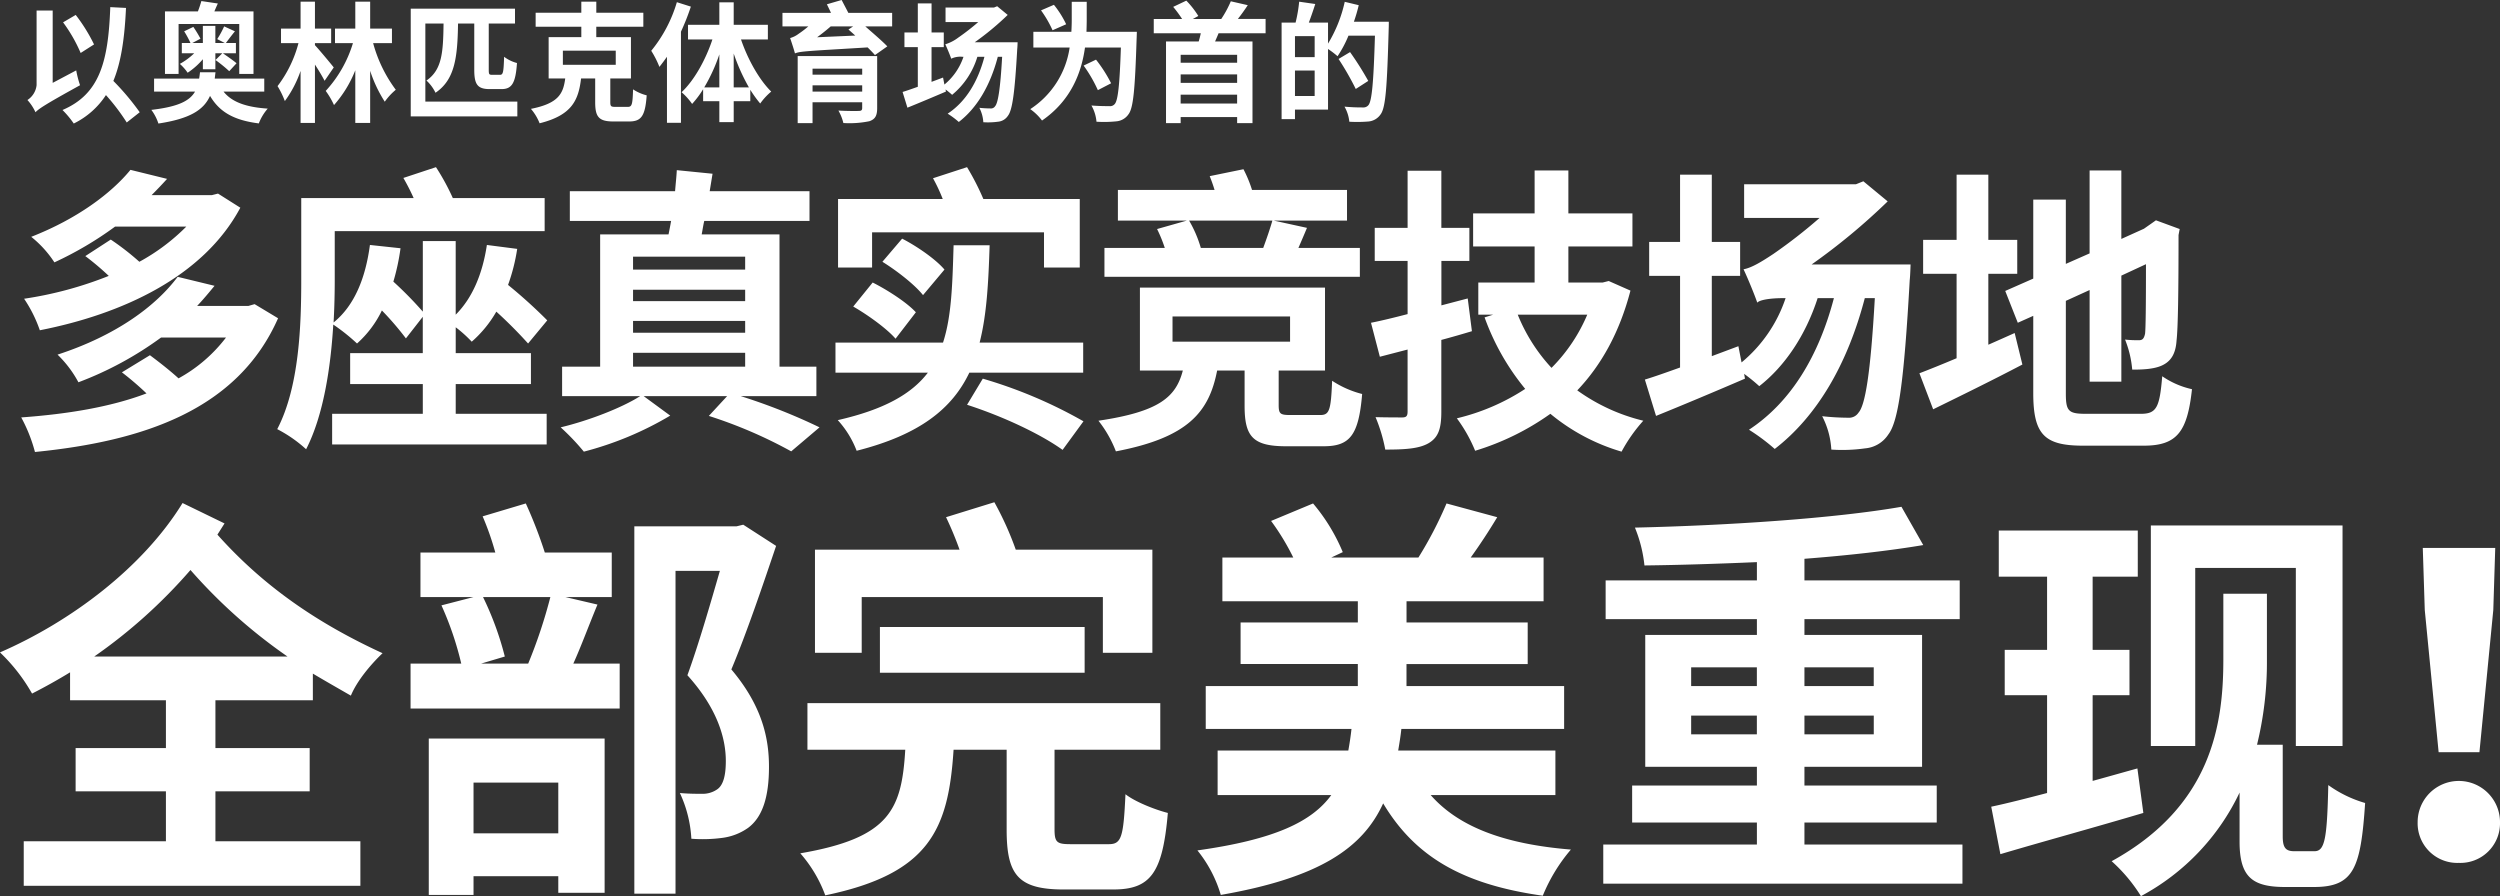
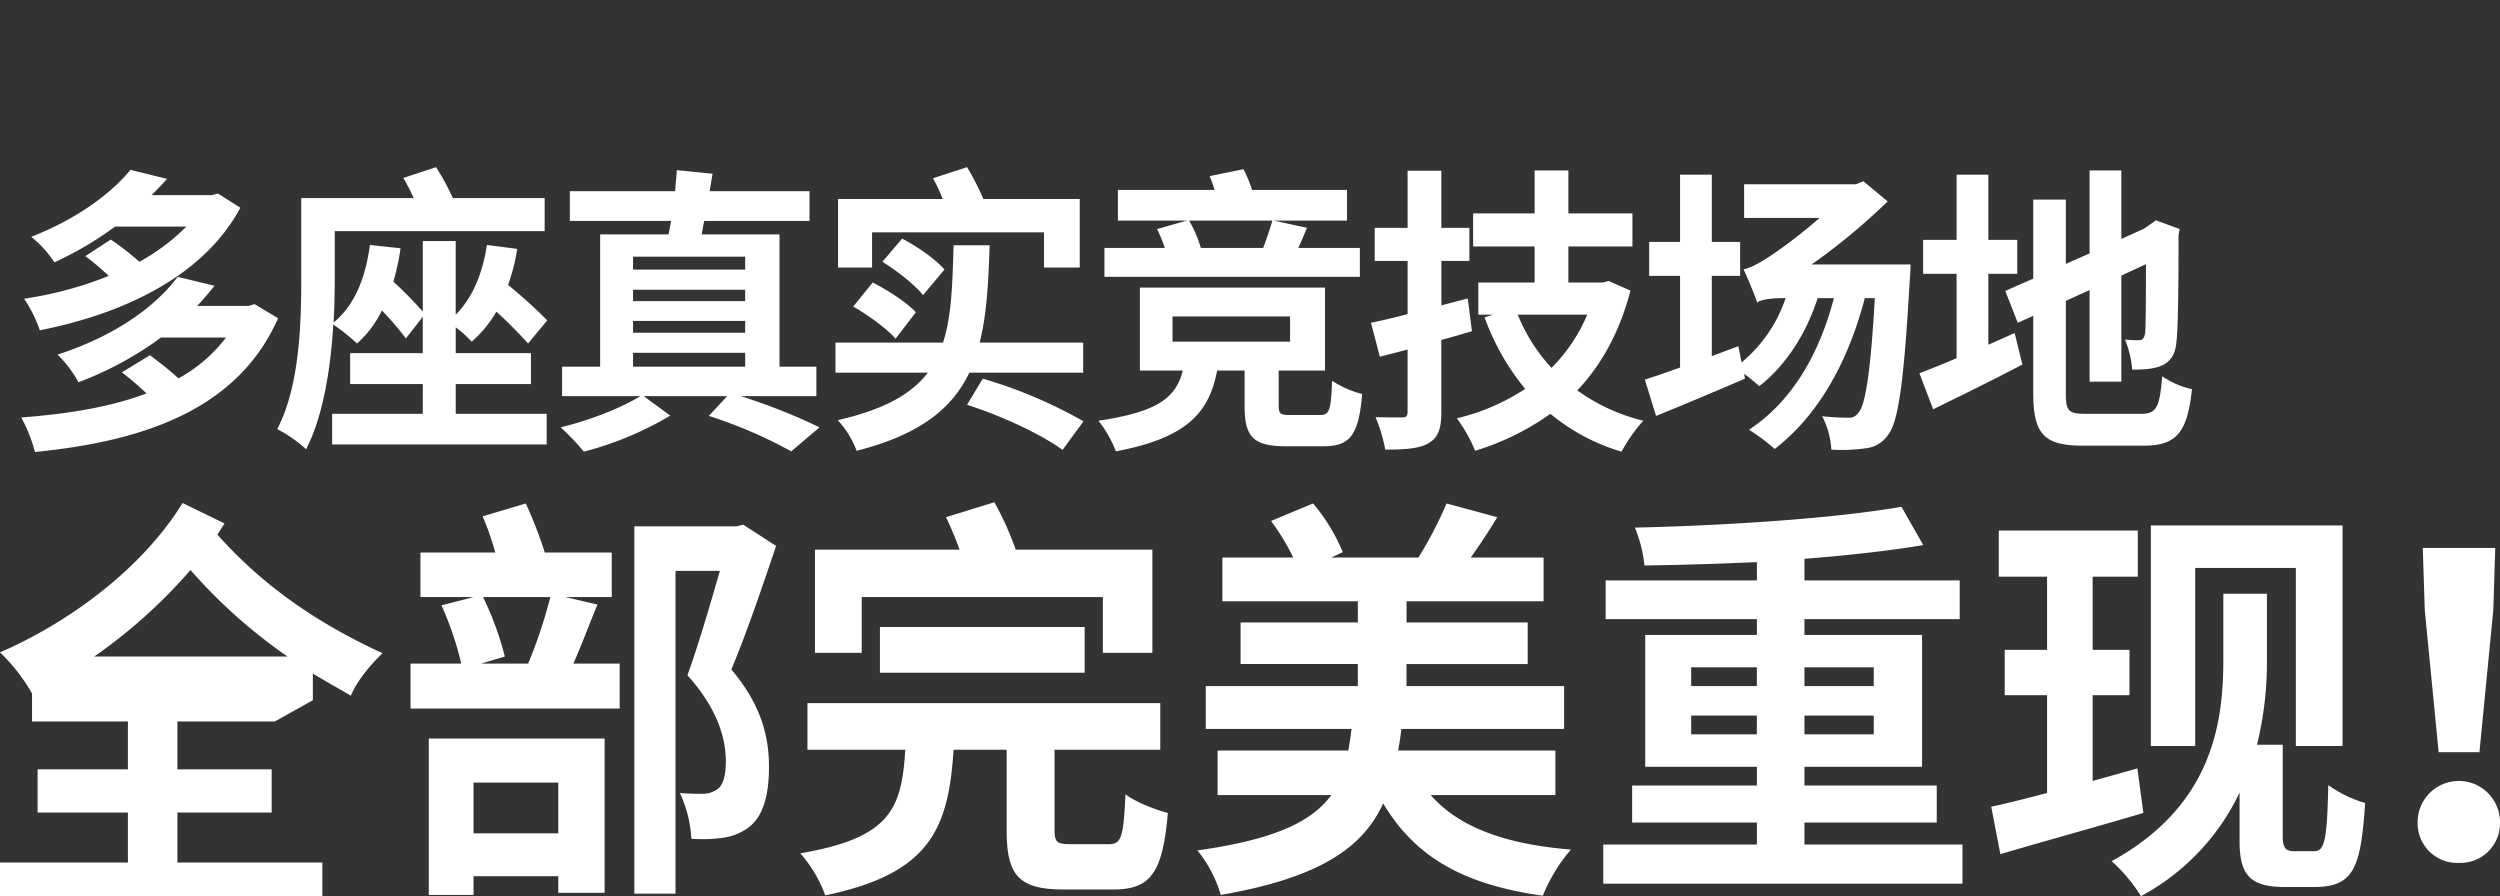
<svg xmlns="http://www.w3.org/2000/svg" height="212.63" viewBox="0 0 593.155 212.63" width="593.155">
  <rect x="0" y="0" width="593.155" height="212.63" fill="#333333" stroke="none" />
  <g fill="#fff" fill-rule="evenodd" transform="translate(-657.375 -2615.62)">
-     <path d="m679.687 2626.16a39.925 39.925 0 0 0 -4.347-7l-3 1.76a35.786 35.786 0 0 1 4.172 7.27zm-9.811 9.12v-17.16h-3.819v17.69a4.807 4.807 0 0 1 -2.174 3.54 11.2 11.2 0 0 1 1.909 2.9c.852-.86 2.2-1.79 10.576-6.41a23.875 23.875 0 0 1 -.911-3.52zm20.651 6.97a60.049 60.049 0 0 0 -6.257-7.43c1.851-4.47 2.673-10.17 3-17.32l-3.73-.19c-.47 13.01-2.527 20.65-11.34 24.41a21.981 21.981 0 0 1 2.674 3.21 19.194 19.194 0 0 0 7.637-6.75 49.453 49.453 0 0 1 4.936 6.5zm9.22-20.93h14.394v11.84h3.379v-14.83h-9.283c.235-.58.528-1.23.822-1.88l-3.907-.58c-.205.73-.5 1.63-.822 2.46h-7.814v14.83h3.231zm13.748 9.31c-.705-.62-2.174-1.63-3.231-2.37h3.084v-2.44h-2.379c.558-.74 1.322-1.76 2.144-2.77l-2.556-1.17a22.012 22.012 0 0 1 -1.645 3.02l1.792.92h-2.232v-4.07h-2.967v4.07h-2.5l1.939-1.02a29.1 29.1 0 0 0 -1.7-2.8l-2.174 1.05a23.385 23.385 0 0 1 1.5 2.77h-2.056v2.44h2.937a16.065 16.065 0 0 1 -3.407 2.52 11.2 11.2 0 0 1 1.85 2.1 17.18 17.18 0 0 0 3.614-3.21v2.38h2.967v-3.79h1.645l-1.616 1.6a34.3 34.3 0 0 1 3.261 2.65zm6.58 6.72v-3.08h-11.75c.059-.5.117-1.02.176-1.51h-3.672c-.059.52-.117 1.01-.206 1.51h-10.692v3.08h9.723c-1.293 2.22-4 3.6-10.37 4.34a11.163 11.163 0 0 1 1.675 3.24c7.52-1.14 10.751-3.24 12.25-6.56 2.262 3.85 5.7 5.79 11.574 6.53a11.58 11.58 0 0 1 2.115-3.51c-5.141-.34-8.519-1.55-10.487-4.04zm16.488-5.73c-.676-.87-3.584-4.35-4.465-5.28v-.49h3.848v-3.45h-3.846v-6.38h-3.41v6.38h-4.641v3.45h4.142a28.689 28.689 0 0 1 -4.965 10.2 20.725 20.725 0 0 1 1.733 3.55 26.844 26.844 0 0 0 3.731-7.15v12.33h3.41v-13.84c.881 1.35 1.762 2.83 2.291 3.85zm13.807-5.77v-3.45h-5.17v-6.38h-3.526v6.38h-4.817v3.45h4.259a29.193 29.193 0 0 1 -6.462 11.34 18.529 18.529 0 0 1 1.968 3.36 27.764 27.764 0 0 0 5.052-8.26v12.49h3.526v-12.36a31.342 31.342 0 0 0 3.466 7.33 14.588 14.588 0 0 1 2.614-2.83 32.828 32.828 0 0 1 -5.375-11.07zm7.925 13.87v-18.52h4.318c-.088 6.87-.353 10.97-4.054 13.53a9.588 9.588 0 0 1 2.144 2.9c4.612-3.12 5.229-8.42 5.347-16.43h3.85v10.94c0 3.48.734 4.62 3.672 4.62h2.791c2.467 0 3.349-1.42 3.672-6.19a8.555 8.555 0 0 1 -3.055-1.48c-.118 3.67-.235 4.28-.97 4.28h-1.88c-.705 0-.793-.12-.793-1.26v-10.91h6.228v-3.52h-24.737v25.55h25.293v-3.51h-21.821zm32.629-12.08h12.544v3.36h-12.544zm12.485 13.34c-1.057 0-1.233-.12-1.233-1.14v-5.61h4.9v-9.8h-8.225v-2.46h11.163v-3.33h-11.158v-2.62h-3.556v2.62h-10.838v3.33h10.838v2.46h-7.755v9.8h3.937c-.47 3.61-1.587 5.92-8.138 7.22a11.878 11.878 0 0 1 2.057 3.42c7.667-1.91 9.224-5.46 9.841-10.64h3.349v5.65c0 3.45.852 4.56 4.289 4.56h3.76c2.879 0 3.819-1.27 4.171-6.2a10.38 10.38 0 0 1 -3.231-1.42c-.118 3.61-.265 4.16-1.263 4.16h-2.909zm14.561-24.84a32.864 32.864 0 0 1 -6.081 11.53 22.249 22.249 0 0 1 1.939 3.82c.588-.74 1.205-1.57 1.792-2.4v15.66h3.32v-21.61a55.6 55.6 0 0 0 2.35-5.95zm13.484 20.22v-8.04a46.264 46.264 0 0 0 3.613 8.04zm-6.992 0a40.754 40.754 0 0 0 3.584-7.83v7.83zm15.1-11.37v-3.48h-8.108v-5.34h-3.408v5.34h-7.432v3.48h5.786c-1.615 4.87-4.347 9.74-7.314 12.51a14.623 14.623 0 0 1 2.5 2.78 22.643 22.643 0 0 0 2.614-3.49v2.84h3.848v4.96h3.408v-4.96h3.936v-2.71a27.754 27.754 0 0 0 2.351 3.26 14.888 14.888 0 0 1 2.614-2.83c-2.85-2.81-5.552-7.62-7.168-12.36h6.375zm10.6 12.36v-1.48h11.78v1.48h-11.782zm11.78-5.43v1.42h-11.782v-1.42h11.78zm3.554-2.99h-18.861v15.91h3.525v-4.96h11.78v1.35c0 .53-.206.71-.823.71-.558.03-3 .03-4.818-.09a11.359 11.359 0 0 1 1.175 2.96 23.379 23.379 0 0 0 6.169-.43c1.352-.47 1.851-1.27 1.851-3.12v-12.33zm-5.2-4.87-9.047.4c1.087-.8 2.173-1.66 3.231-2.58h5.32l-1.116.74zm8.755-5.39h-10.4c-.5-.99-1.116-2.13-1.586-3.05l-3.5 1.02c.294.61.647 1.32.97 2.03h-11.514v3.21h6.14a23 23 0 0 1 -2.291 1.75 5.965 5.965 0 0 1 -2.027 1.02c.352 1.02.94 2.83 1.145 3.64 1.322-.53 3.114-.56 17.244-1.42.676.68 1.293 1.29 1.733 1.82l2.938-2.07c-1.205-1.26-3.408-3.14-5.229-4.74h6.375v-3.21zm19.6 6.97a65.661 65.661 0 0 0 7.815-6.48l-2.5-2.06-.764.31h-11.487v3.45h7.755a54.12 54.12 0 0 1 -4.759 3.7 9.908 9.908 0 0 1 -3.055 1.57c.441.92 1.146 2.65 1.41 3.42a4.951 4.951 0 0 1 2.614-.46h.294a14.492 14.492 0 0 1 -4.524 6.59l-.323-1.66-2.732 1.02v-8.23h2.905v-3.49h-2.9v-6.9h-3.261v6.9h-3.172v3.49h3.172v9.4c-1.38.49-2.585.92-3.613 1.23l1.146 3.73c2.673-1.08 6.051-2.5 9.136-3.82l-.088-.5a18.966 18.966 0 0 1 1.557 1.27 18.694 18.694 0 0 0 5.992-9.03h1.675c-1.557 5.92-4.407 10.66-8.725 13.5a20.393 20.393 0 0 1 2.644 1.97c4.318-3.33 7.462-8.63 9.253-15.47h1.029c-.441 7.83-1 11-1.675 11.74a1.141 1.141 0 0 1 -1.057.52 26.776 26.776 0 0 1 -2.674-.15 8.511 8.511 0 0 1 .94 3.42 17.3 17.3 0 0 0 3.467-.12 3.14 3.14 0 0 0 2.379-1.42c1.028-1.32 1.616-5.33 2.2-15.84.058-.46.088-1.6.088-1.6h-10.166zm21.685-4.26a22.866 22.866 0 0 0 -2.908-4.62l-3.055 1.32a26.558 26.558 0 0 1 2.732 4.72zm4.818 1.79c.029-1.05.058-2 .058-2.93v-4.19h-3.554v4.16c0 .93-.029 1.91-.088 2.96h-9.019v3.73h8.608a21.01 21.01 0 0 1 -9.342 14.61 12.55 12.55 0 0 1 2.791 2.71c6.932-4.78 9.371-11.43 10.193-17.32h8.519c-.293 8.75-.675 12.54-1.469 13.41a1.419 1.419 0 0 1 -1.263.49c-.793 0-2.467 0-4.259-.15a9.439 9.439 0 0 1 1.2 3.85 28.932 28.932 0 0 0 4.7-.09 3.873 3.873 0 0 0 2.909-1.7c1.145-1.51 1.527-5.95 1.909-17.78.029-.5.059-1.76.059-1.76h-11.956zm5.846 12.21a33.226 33.226 0 0 0 -3.584-5.61l-2.938 1.41a32.89 32.89 0 0 1 3.378 5.83zm29.895-4.87h-13.395v-1.88h13.4v1.88zm-13.4 9.67v-2.09h13.4v2.09h-13.395zm13.4-4.9h-13.395v-2h13.4v2zm6.756-11.77v-3.39h-6.58c.764-.96 1.586-2.1 2.35-3.27l-4.024-.92a24.818 24.818 0 0 1 -2.262 4.19h-6.735l1.292-.71a21.039 21.039 0 0 0 -2.849-3.64l-3.114 1.48a28.736 28.736 0 0 1 2.115 2.87h-6.727v3.39h11.163c-.147.65-.294 1.29-.5 1.94h-7.755v19.39h3.475v-1.45h13.4v1.45h3.642v-19.39h-8.871c.264-.62.558-1.26.822-1.94h11.163zm6.97 14.89v-6.05h4.671v6.05zm4.671-9.22h-4.671v-4.99h4.671zm9.312-8.41a37.215 37.215 0 0 0 1.146-3.92l-3.319-.8a32.576 32.576 0 0 1 -3.966 9.92v-4.99h-4.553c.5-1.32 1.028-2.86 1.527-4.41l-3.819-.55a34.36 34.36 0 0 1 -.852 4.96h-3.319v22.9h3.172v-2.25h7.844v-14.39a21.607 21.607 0 0 1 2.262 1.72 26.838 26.838 0 0 0 2.585-4.87h6.286c-.323 10.88-.705 15.51-1.557 16.49a1.534 1.534 0 0 1 -1.292.53 43.6 43.6 0 0 1 -4.377-.19 8.952 8.952 0 0 1 1.146 3.58 32.248 32.248 0 0 0 4.612-.06 3.9 3.9 0 0 0 2.82-1.7c1.2-1.63 1.527-6.53 1.909-20.31.029-.43.029-1.66.029-1.66h-8.288zm3.408 14.05a73.606 73.606 0 0 0 -4.318-6.84l-2.732 1.63a66.605 66.605 0 0 1 4.083 7.12z" />
    <path d="m709.1 2661.55-1.425.36h-14.323q1.933-1.935 3.665-3.85l-8.687-2.14c-4.546 5.56-12.622 11.62-23.547 15.89a25.729 25.729 0 0 1 5.5 6.06 83.144 83.144 0 0 0 14.387-8.48h16.9a47.989 47.989 0 0 1 -11.129 8.34 62.246 62.246 0 0 0 -6.786-5.27l-6.04 3.92a64.171 64.171 0 0 1 5.565 4.7 89.084 89.084 0 0 1 -20.087 5.42 31.932 31.932 0 0 1 3.732 7.48c19.544-3.84 38.817-12.68 47.571-29.08zm8.686 26.23-1.493.43h-12.151c1.493-1.57 2.782-3.14 4.14-4.78l-8.755-2.13c-5.157 6.91-14.522 13.9-28.5 18.46a26.52 26.52 0 0 1 4.954 6.56 81.82 81.82 0 0 0 19.612-10.62h15.407a35.666 35.666 0 0 1 -11.265 9.69c-2.1-1.92-4.682-3.92-6.786-5.49l-6.65 4.06a72.194 72.194 0 0 1 5.836 5c-8.619 3.27-18.866 4.91-29.724 5.7a36.569 36.569 0 0 1 3.258 8.2c25.855-2.57 48.113-10.06 57.682-31.73zm47.713 18.97h17.847v-7.35h-17.846v-6.13a30.343 30.343 0 0 1 3.8 3.42 27.8 27.8 0 0 0 5.836-7.13 105.734 105.734 0 0 1 7.533 7.56l4.547-5.49a119.615 119.615 0 0 0 -9.3-8.41 44.714 44.714 0 0 0 2.171-8.55l-7.193-.93c-1.018 6.77-3.393 12.55-7.4 16.54v-17.47h-7.8v16.75a87.671 87.671 0 0 0 -6.99-7.12 52.04 52.04 0 0 0 1.7-7.92l-7.261-.78c-1.018 7.7-3.6 14.33-8.619 18.39.2-3.63.272-7.06.272-10.12v-11.55h49.804v-7.84h-21.784a54.263 54.263 0 0 0 -4-7.34l-7.737 2.56a50.847 50.847 0 0 1 2.443 4.78h-26.672v19.32c0 10.48-.407 25.38-5.7 35.5a31.582 31.582 0 0 1 6.854 4.77c4.139-8.05 5.836-19.46 6.446-29.58a45.377 45.377 0 0 1 5.633 4.49 25.038 25.038 0 0 0 5.9-7.84 69.921 69.921 0 0 1 5.7 6.63l4-5.13v8.62h-17.229v7.35h17.237v7.05h-21.512v7.27h50.9v-7.27h-21.579v-7.05zm42.074-7.42h26.6v3.28h-26.6zm26.6-22.81v3.06h-26.6v-3.06zm0 15.25v2.79h-26.6v-2.79zm0-4.7h-26.6v-2.71h26.6zm16.9 22.53v-6.99h-8.754v-31.37h-18.463c.2-.99.339-2.06.611-3.2h24.973v-7.06h-23.684l.679-4.14-8.483-.85c-.068 1.5-.271 3.21-.407 4.99h-24.973v7.06h24.028c-.2 1.14-.407 2.21-.611 3.2h-16.224v31.37h-9.025v6.99h18.526c-4.343 2.78-12.283 5.84-18.866 7.41a54.874 54.874 0 0 1 5.5 5.77 78.609 78.609 0 0 0 20.494-8.55l-6.311-4.63h19.817l-4.344 4.7a109.155 109.155 0 0 1 19.544 8.41l6.719-5.7a139.519 139.519 0 0 0 -18.73-7.41h17.983zm13.22-38.85h40.784v8.34h8.483v-16.26h-22.874a60.3 60.3 0 0 0 -3.869-7.55l-8.075 2.63a40.687 40.687 0 0 1 2.307 4.92h-24.837v16.26h8.076v-8.34zm17.168 8.83c-2.1-2.49-6.582-5.56-10.043-7.34l-4.682 5.49c3.46 2.14 7.736 5.49 9.636 7.91zm-21.647 8.77c3.6 2.07 8.007 5.28 10.043 7.63l4.818-6.27c-2.171-2.35-6.718-5.28-10.247-7.06zm54.56 15.69v-7.13h-24.574c1.7-6.63 2.1-14.33 2.375-23.1h-8.55c-.271 9.2-.475 16.9-2.511 23.1h-25.514v7.13h21.92c-3.868 5.06-10.382 8.76-21.376 11.26a22.757 22.757 0 0 1 4.479 7.27c14.929-3.78 22.666-9.98 26.737-18.53h27.009zm-27.552 7.62c8.619 2.78 17.509 6.99 22.666 10.7l4.954-6.78a110.992 110.992 0 0 0 -23.887-10.12zm72.436-43.7c-.543 1.93-1.358 4.28-2.172 6.49h-14.799a28.63 28.63 0 0 0 -2.782-6.49h19.748zm20.765 6.49h-14.59c.679-1.57 1.357-3.13 2.036-4.77l-7.872-1.72h17.372v-7.27h-22.534a29.429 29.429 0 0 0 -2.036-4.92l-8.008 1.64c.407 1 .814 2.14 1.154 3.28h-22.937v7.27h16.354l-7.057 2a33.426 33.426 0 0 1 1.832 4.49h-14.319v6.85h60.6v-6.85zm-44.449 16.26h27.886v5.98h-27.891v-5.98zm28.1 23.38c-2.511 0-2.918-.22-2.918-2.35v-8.2h10.993v-19.68h-43.916v19.68h10.179c-1.629 6.27-5.564 9.76-20.019 11.9a27.734 27.734 0 0 1 4.14 7.27c17.236-3.28 22.122-9.41 24.022-19.17h6.515v8.34c0 7.27 1.9 9.62 9.84 9.62h8.89c6.175 0 8.347-2.49 9.161-12.4a23.406 23.406 0 0 1 -7.125-3.14c-.272 7.13-.679 8.13-2.851 8.13h-6.921zm41.936-27.66-6.248 1.64v-10.55h6.638v-7.84h-6.648v-13.55h-8.008v13.55h-7.8v7.84h7.8v12.62c-3.257.85-6.175 1.56-8.686 2.06l2.1 8.06 6.582-1.71v14.68c0 1.07-.271 1.43-1.289 1.43-.882 0-3.664 0-6.311-.07a38.192 38.192 0 0 1 2.307 7.7c4.751 0 8.008-.22 10.247-1.5 2.308-1.36 3.054-3.35 3.054-7.49v-17.03c2.448-.65 4.888-1.36 7.258-2.07zm28.36 3.85a39.7 39.7 0 0 1 -8.48 12.62 41.127 41.127 0 0 1 -8.01-12.62zm5.09-7.99-1.42.36h-8.15v-8.55h15.2v-7.85h-15.2v-10.19h-8.01v10.19h-14.59v7.85h14.59v8.55h-13.36v7.63h3.52l-2.03.64a56.946 56.946 0 0 0 9.64 16.97 51.22 51.22 0 0 1 -16.22 6.98 35.442 35.442 0 0 1 4.34 7.7 61.376 61.376 0 0 0 17.85-8.77 47.428 47.428 0 0 0 16.89 8.98 37.343 37.343 0 0 1 5.16-7.34 44.736 44.736 0 0 1 -15.67-7.2c5.7-5.99 10.04-13.76 12.62-23.67zm48.14-3.92a150.01 150.01 0 0 0 18.05-14.97l-5.77-4.77-1.76.71h-26.53v7.98h17.91a122.224 122.224 0 0 1 -10.99 8.56c-2.58 1.71-5.09 3.28-7.06 3.63 1.02 2.14 2.65 6.13 3.26 7.92.61-.72 3.39-1.07 6.04-1.07h.68a33.67 33.67 0 0 1 -10.45 15.25l-.75-3.85-6.31 2.36v-19.04h6.72v-8.05h-6.72v-15.97h-7.53v15.97h-7.33v8.05h7.33v21.74c-3.19 1.14-5.98 2.14-8.35 2.86l2.65 8.62c6.17-2.49 13.97-5.77 21.1-8.84l-.2-1.14a41.662 41.662 0 0 1 3.59 2.92c6.04-4.7 11-12.04 13.85-20.88h3.86c-3.59 13.68-10.17 24.66-20.15 31.22a46.913 46.913 0 0 1 6.11 4.56c9.97-7.7 17.23-19.96 21.37-35.78h2.38c-1.02 18.1-2.31 25.45-3.87 27.16a2.655 2.655 0 0 1 -2.44 1.21 59.065 59.065 0 0 1 -6.18-.36 19.618 19.618 0 0 1 2.17 7.92 38.747 38.747 0 0 0 8.01-.29 7.29 7.29 0 0 0 5.5-3.28c2.37-3.06 3.73-12.33 5.09-36.64.13-1.07.2-3.71.2-3.71zm41.93 2.21h6.86v-8.05h-6.86v-15.47h-7.53v15.47h-7.94v8.05h7.94v20.03c-3.39 1.43-6.38 2.64-8.82 3.57l3.26 8.55c6.24-3.06 13.98-6.84 21.17-10.62l-1.83-7.48c-2.04.92-4.14 1.85-6.25 2.78zm23.14 33.22c-4.14 0-4.75-.64-4.75-4.84v-21.96l5.64-2.57v21.74h7.53v-25.16l5.84-2.71c0 10.12-.07 15.33-.21 16.47-.27 1.28-.68 1.57-1.49 1.57a27.972 27.972 0 0 1 -3.26-.15 24.564 24.564 0 0 1 1.7 7.13c2.17 0 5.09-.07 7.06-.99 2.03-.93 3.25-2.64 3.46-5.92.34-2.92.47-11.48.47-25.02l.27-1.43-5.63-2.07-1.42 1-1.43 1-5.36 2.42v-16.25h-7.53v19.68l-5.64 2.49v-15.26h-7.73v18.75l-6.65 2.93 2.98 7.55 3.67-1.64v18.32c0 9.84 2.64 12.48 11.81 12.48h14.45c7.94 0 10.31-3.42 11.4-13.4a20.041 20.041 0 0 1 -7.06-3.07c-.61 7.27-1.29 8.91-5.02 8.91z" />
-     <path d="m679.733 2771.39a123.619 123.619 0 0 0 22.835-20.53 125.33 125.33 0 0 0 23.022 20.53zm51.871 10.37v-6.32c2.819 1.68 5.92 3.45 9.021 5.23 1.409-3.45 4.7-7.4 7.517-10.07-15.035-6.91-28-15.59-39.184-28.13.563-.88 1.127-1.77 1.691-2.66l-9.961-4.84c-9.4 15.3-26.5 28.13-43.319 35.44a42 42 0 0 1 7.611 9.77q4.651-2.37 9.021-5.04v6.62h22.741v11.35h-21.425v10.26h21.425v11.85h-33.735v10.56h79.873v-10.56h-34.392v-11.85h22.364v-10.26h-22.364v-11.35h23.112zm58.231 19.54v12.04h-20.11v-12.04zm-30.728 26.65h10.618v-4.44h20.11v3.94h10.994v-36.61h-41.722zm28.848-70.67a119.036 119.036 0 0 1 -5.262 15.79h-11.182l5.638-1.68a72.953 72.953 0 0 0 -5.168-14.11zm3.571 0h10.994v-10.56h-15.88a106.264 106.264 0 0 0 -4.511-11.65l-10.242 3.06a66.333 66.333 0 0 1 3.007 8.59h-17.76v10.56h12.591l-7.611 1.97a75.154 75.154 0 0 1 4.7 13.82h-12.029v10.66h49.615v-10.66h-11c1.88-4.14 3.759-9.28 5.733-14.01zm42.192-17.17-1.6.39h-24.241v87.15h9.772v-76.59h10.525c-2.162 7.5-5.075 17.57-7.706 24.77 7.142 7.9 9.115 15.01 9.115 20.34 0 3.35-.564 5.82-2.161 6.81a6.011 6.011 0 0 1 -3.477.98c-1.315 0-3.2 0-5.262-.19a29.3 29.3 0 0 1 2.725 10.85 35 35 0 0 0 7.236-.19 13.65 13.65 0 0 0 6.2-2.37c3.477-2.57 4.981-7.41 4.981-14.51 0-6.42-1.41-14.21-8.927-23.1 3.571-8.49 7.423-19.84 10.618-29.31zm28.1 17.17h57.226v13.23h11.746v-24.48h-32.415a74.464 74.464 0 0 0 -5.074-11.25l-11.464 3.55a80.291 80.291 0 0 1 3.2 7.7h-34.3v24.48h11.088v-13.23zm52.9 17.96v-10.85h-48.574v10.85h48.582zm-3.289 40.67c-3.289 0-3.853-.4-3.853-3.56v-18.85h25.09v-11.05h-83.718v11.05h23.21c-.845 14.21-3.664 20.93-24.9 24.58a31.563 31.563 0 0 1 5.92 9.97c24.807-5.14 29.224-15.7 30.445-34.55h12.592v18.95c0 10.66 2.631 14.21 13.532 14.21h11.746c8.833 0 11.746-3.84 12.967-18.16-3.1-.79-7.8-2.66-10.054-4.44-.47 10.17-.94 11.85-3.947 11.85h-9.021zm114.983-11.65v-10.56h-37.3c.282-1.68.564-3.36.752-5.13h38.619v-10.17h-37.4v-5.23h28.758v-9.87h-28.749v-5.03h32.518v-10.37h-17.29c2.06-2.86 4.22-6.12 6.29-9.57l-12.03-3.26a92.513 92.513 0 0 1 -6.669 12.83h-20.673l2.726-1.28a44 44 0 0 0 -7.048-11.55l-9.961 4.15a56.484 56.484 0 0 1 5.263 8.68h-16.818v10.37h32.137v5.03h-27.817v9.87h27.814v5.23h-36.083v10.17h34.58c-.188 1.77-.47 3.55-.752 5.13h-31.009v10.56h26.968c-4.6 6.32-13.437 10.56-31.761 13.13a30.424 30.424 0 0 1 5.544 10.56c23.3-4.05 33.641-11.06 38.527-21.72 7.612 12.74 18.982 19.25 37.872 21.91a40.23 40.23 0 0 1 6.67-10.95c-15.69-1.28-26.59-5.33-33.266-12.93h29.6zm32.21-14.41v-4.44h15.59v4.44zm0-15.89h15.59v4.44h-15.59zm43.32 0v4.44h-16.442v-4.44h16.45zm0 15.89h-16.442v-4.44h16.45v4.44zm-16.442 26.15v-5.23h31.39v-8.78h-31.39v-4.44h27.91v-31.29h-27.91v-3.75h36.84v-9.18h-36.84v-5.13c10.24-.79 20.02-1.88 28.19-3.26l-5.17-9.08c-15.88 2.77-41.34 4.44-63.24 4.94a32.359 32.359 0 0 1 2.26 8.98c8.45-.1 17.66-.4 26.68-.79v4.34h-35.89v9.18h35.89v3.75h-26.49v31.29h26.49v4.44h-29.6v8.78h29.6v5.23h-36.45v9.28h85.22v-9.28zm92.72-65.63h23.87v42.24h11.08v-52.31h-45.48v52.31h10.53zm-13.72 47.57c-3.57.99-7.05 1.98-10.62 2.96v-20.33h8.74v-10.76h-8.74v-17.37h10.71v-10.95h-32.98v10.95h11.46v17.37h-10.05v10.76h10.05v23.2c-4.88 1.28-9.49 2.46-13.25 3.25l2.17 11.26c9.67-2.87 22.27-6.32 33.92-9.78zm37.21 19.64c-2.07 0-2.73-.88-2.73-3.55v-21.71h-6.1a82.045 82.045 0 0 0 2.35-19.94v-15.89h-10.34v15.59c0 15.2-2.63 34.75-26.5 47.87a38.049 38.049 0 0 1 6.95 8.29 54.235 54.235 0 0 0 23.4-24.57v11.64c0 8.39 3.01 10.76 10.81 10.76h6.86c9.49 0 11.09-4.54 12.12-19.93a28.459 28.459 0 0 1 -8.74-4.25c-.28 12.83-.84 15.69-3.29 15.69zm34.26-23.49h9.68l3.29-33.75.46-14.71h-17.19l.47 14.71zm4.79 26.26a9.4 9.4 0 0 0 9.77-9.67 9.77 9.77 0 1 0 -19.54 0 9.4 9.4 0 0 0 9.77 9.67z" />
+     <path d="m679.733 2771.39a123.619 123.619 0 0 0 22.835-20.53 125.33 125.33 0 0 0 23.022 20.53zm51.871 10.37v-6.32c2.819 1.68 5.92 3.45 9.021 5.23 1.409-3.45 4.7-7.4 7.517-10.07-15.035-6.91-28-15.59-39.184-28.13.563-.88 1.127-1.77 1.691-2.66l-9.961-4.84c-9.4 15.3-26.5 28.13-43.319 35.44a42 42 0 0 1 7.611 9.77v6.62h22.741v11.35h-21.425v10.26h21.425v11.85h-33.735v10.56h79.873v-10.56h-34.392v-11.85h22.364v-10.26h-22.364v-11.35h23.112zm58.231 19.54v12.04h-20.11v-12.04zm-30.728 26.65h10.618v-4.44h20.11v3.94h10.994v-36.61h-41.722zm28.848-70.67a119.036 119.036 0 0 1 -5.262 15.79h-11.182l5.638-1.68a72.953 72.953 0 0 0 -5.168-14.11zm3.571 0h10.994v-10.56h-15.88a106.264 106.264 0 0 0 -4.511-11.65l-10.242 3.06a66.333 66.333 0 0 1 3.007 8.59h-17.76v10.56h12.591l-7.611 1.97a75.154 75.154 0 0 1 4.7 13.82h-12.029v10.66h49.615v-10.66h-11c1.88-4.14 3.759-9.28 5.733-14.01zm42.192-17.17-1.6.39h-24.241v87.15h9.772v-76.59h10.525c-2.162 7.5-5.075 17.57-7.706 24.77 7.142 7.9 9.115 15.01 9.115 20.34 0 3.35-.564 5.82-2.161 6.81a6.011 6.011 0 0 1 -3.477.98c-1.315 0-3.2 0-5.262-.19a29.3 29.3 0 0 1 2.725 10.85 35 35 0 0 0 7.236-.19 13.65 13.65 0 0 0 6.2-2.37c3.477-2.57 4.981-7.41 4.981-14.51 0-6.42-1.41-14.21-8.927-23.1 3.571-8.49 7.423-19.84 10.618-29.31zm28.1 17.17h57.226v13.23h11.746v-24.48h-32.415a74.464 74.464 0 0 0 -5.074-11.25l-11.464 3.55a80.291 80.291 0 0 1 3.2 7.7h-34.3v24.48h11.088v-13.23zm52.9 17.96v-10.85h-48.574v10.85h48.582zm-3.289 40.67c-3.289 0-3.853-.4-3.853-3.56v-18.85h25.09v-11.05h-83.718v11.05h23.21c-.845 14.21-3.664 20.93-24.9 24.58a31.563 31.563 0 0 1 5.92 9.97c24.807-5.14 29.224-15.7 30.445-34.55h12.592v18.95c0 10.66 2.631 14.21 13.532 14.21h11.746c8.833 0 11.746-3.84 12.967-18.16-3.1-.79-7.8-2.66-10.054-4.44-.47 10.17-.94 11.85-3.947 11.85h-9.021zm114.983-11.65v-10.56h-37.3c.282-1.68.564-3.36.752-5.13h38.619v-10.17h-37.4v-5.23h28.758v-9.87h-28.749v-5.03h32.518v-10.37h-17.29c2.06-2.86 4.22-6.12 6.29-9.57l-12.03-3.26a92.513 92.513 0 0 1 -6.669 12.83h-20.673l2.726-1.28a44 44 0 0 0 -7.048-11.55l-9.961 4.15a56.484 56.484 0 0 1 5.263 8.68h-16.818v10.37h32.137v5.03h-27.817v9.87h27.814v5.23h-36.083v10.17h34.58c-.188 1.77-.47 3.55-.752 5.13h-31.009v10.56h26.968c-4.6 6.32-13.437 10.56-31.761 13.13a30.424 30.424 0 0 1 5.544 10.56c23.3-4.05 33.641-11.06 38.527-21.72 7.612 12.74 18.982 19.25 37.872 21.91a40.23 40.23 0 0 1 6.67-10.95c-15.69-1.28-26.59-5.33-33.266-12.93h29.6zm32.21-14.41v-4.44h15.59v4.44zm0-15.89h15.59v4.44h-15.59zm43.32 0v4.44h-16.442v-4.44h16.45zm0 15.89h-16.442v-4.44h16.45v4.44zm-16.442 26.15v-5.23h31.39v-8.78h-31.39v-4.44h27.91v-31.29h-27.91v-3.75h36.84v-9.18h-36.84v-5.13c10.24-.79 20.02-1.88 28.19-3.26l-5.17-9.08c-15.88 2.77-41.34 4.44-63.24 4.94a32.359 32.359 0 0 1 2.26 8.98c8.45-.1 17.66-.4 26.68-.79v4.34h-35.89v9.18h35.89v3.75h-26.49v31.29h26.49v4.44h-29.6v8.78h29.6v5.23h-36.45v9.28h85.22v-9.28zm92.72-65.63h23.87v42.24h11.08v-52.31h-45.48v52.31h10.53zm-13.72 47.57c-3.57.99-7.05 1.98-10.62 2.96v-20.33h8.74v-10.76h-8.74v-17.37h10.71v-10.95h-32.98v10.95h11.46v17.37h-10.05v10.76h10.05v23.2c-4.88 1.28-9.49 2.46-13.25 3.25l2.17 11.26c9.67-2.87 22.27-6.32 33.92-9.78zm37.21 19.64c-2.07 0-2.73-.88-2.73-3.55v-21.71h-6.1a82.045 82.045 0 0 0 2.35-19.94v-15.89h-10.34v15.59c0 15.2-2.63 34.75-26.5 47.87a38.049 38.049 0 0 1 6.95 8.29 54.235 54.235 0 0 0 23.4-24.57v11.64c0 8.39 3.01 10.76 10.81 10.76h6.86c9.49 0 11.09-4.54 12.12-19.93a28.459 28.459 0 0 1 -8.74-4.25c-.28 12.83-.84 15.69-3.29 15.69zm34.26-23.49h9.68l3.29-33.75.46-14.71h-17.19l.47 14.71zm4.79 26.26a9.4 9.4 0 0 0 9.77-9.67 9.77 9.77 0 1 0 -19.54 0 9.4 9.4 0 0 0 9.77 9.67z" />
  </g>
</svg>